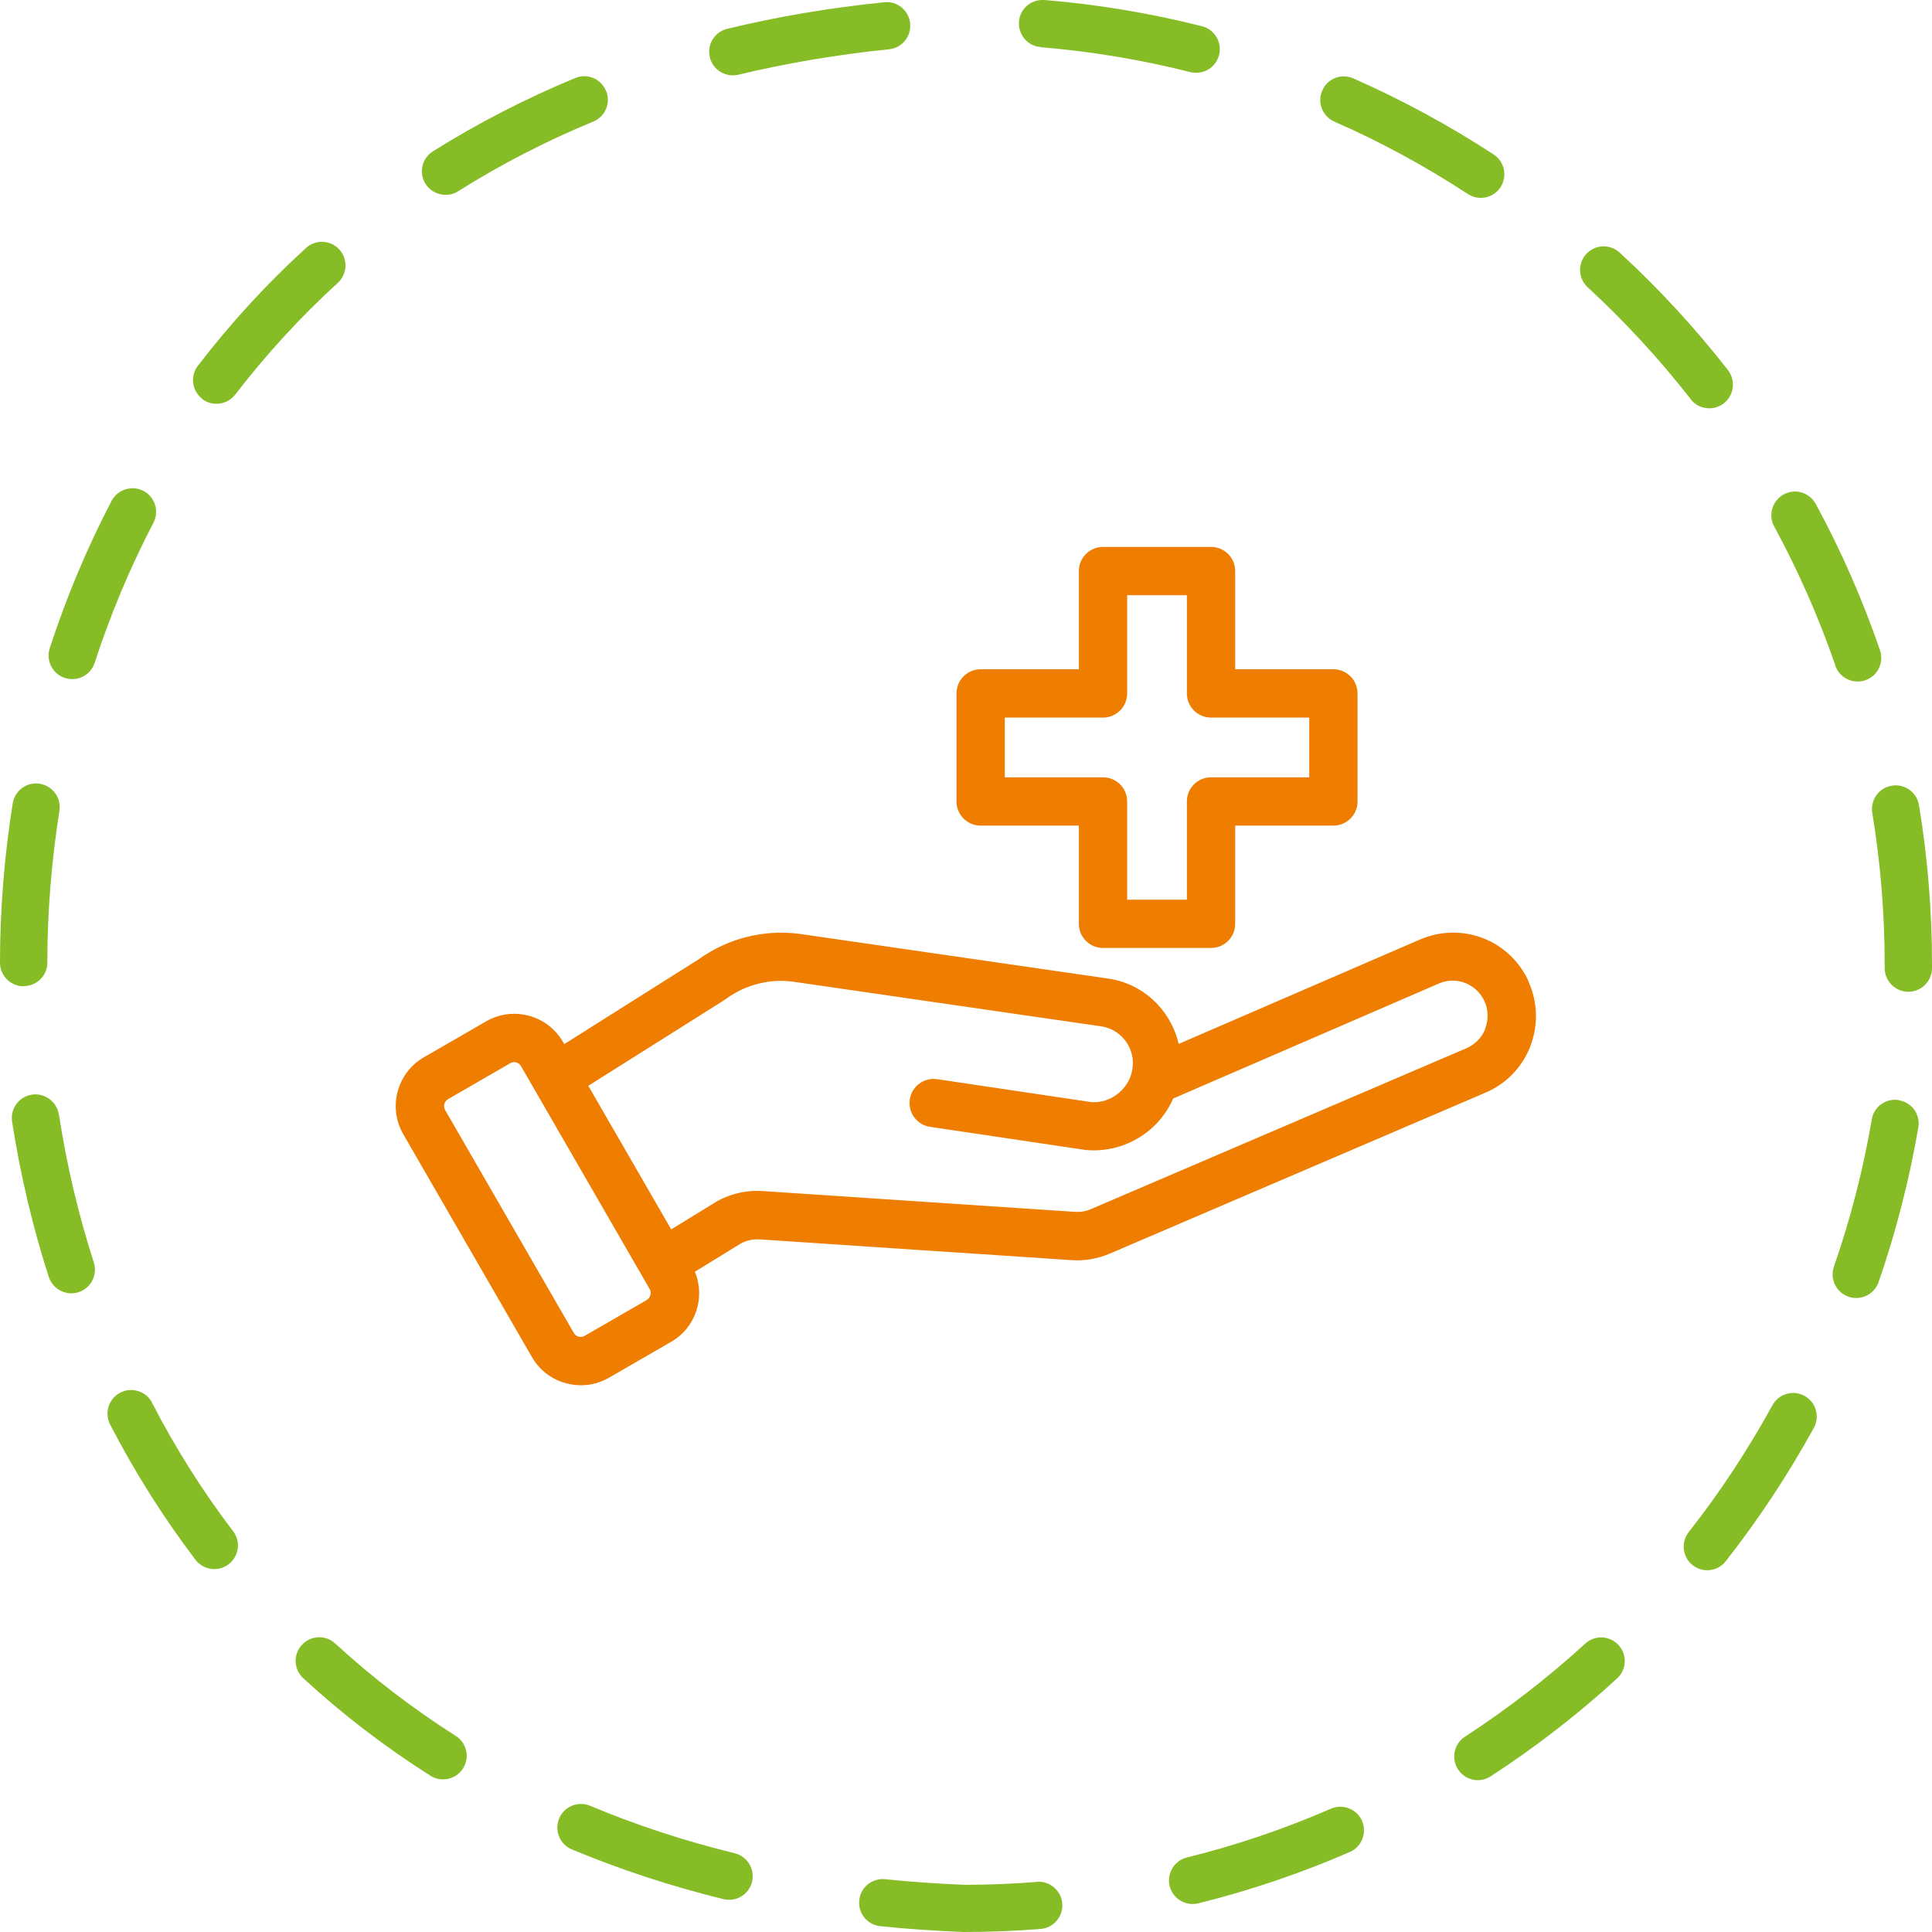
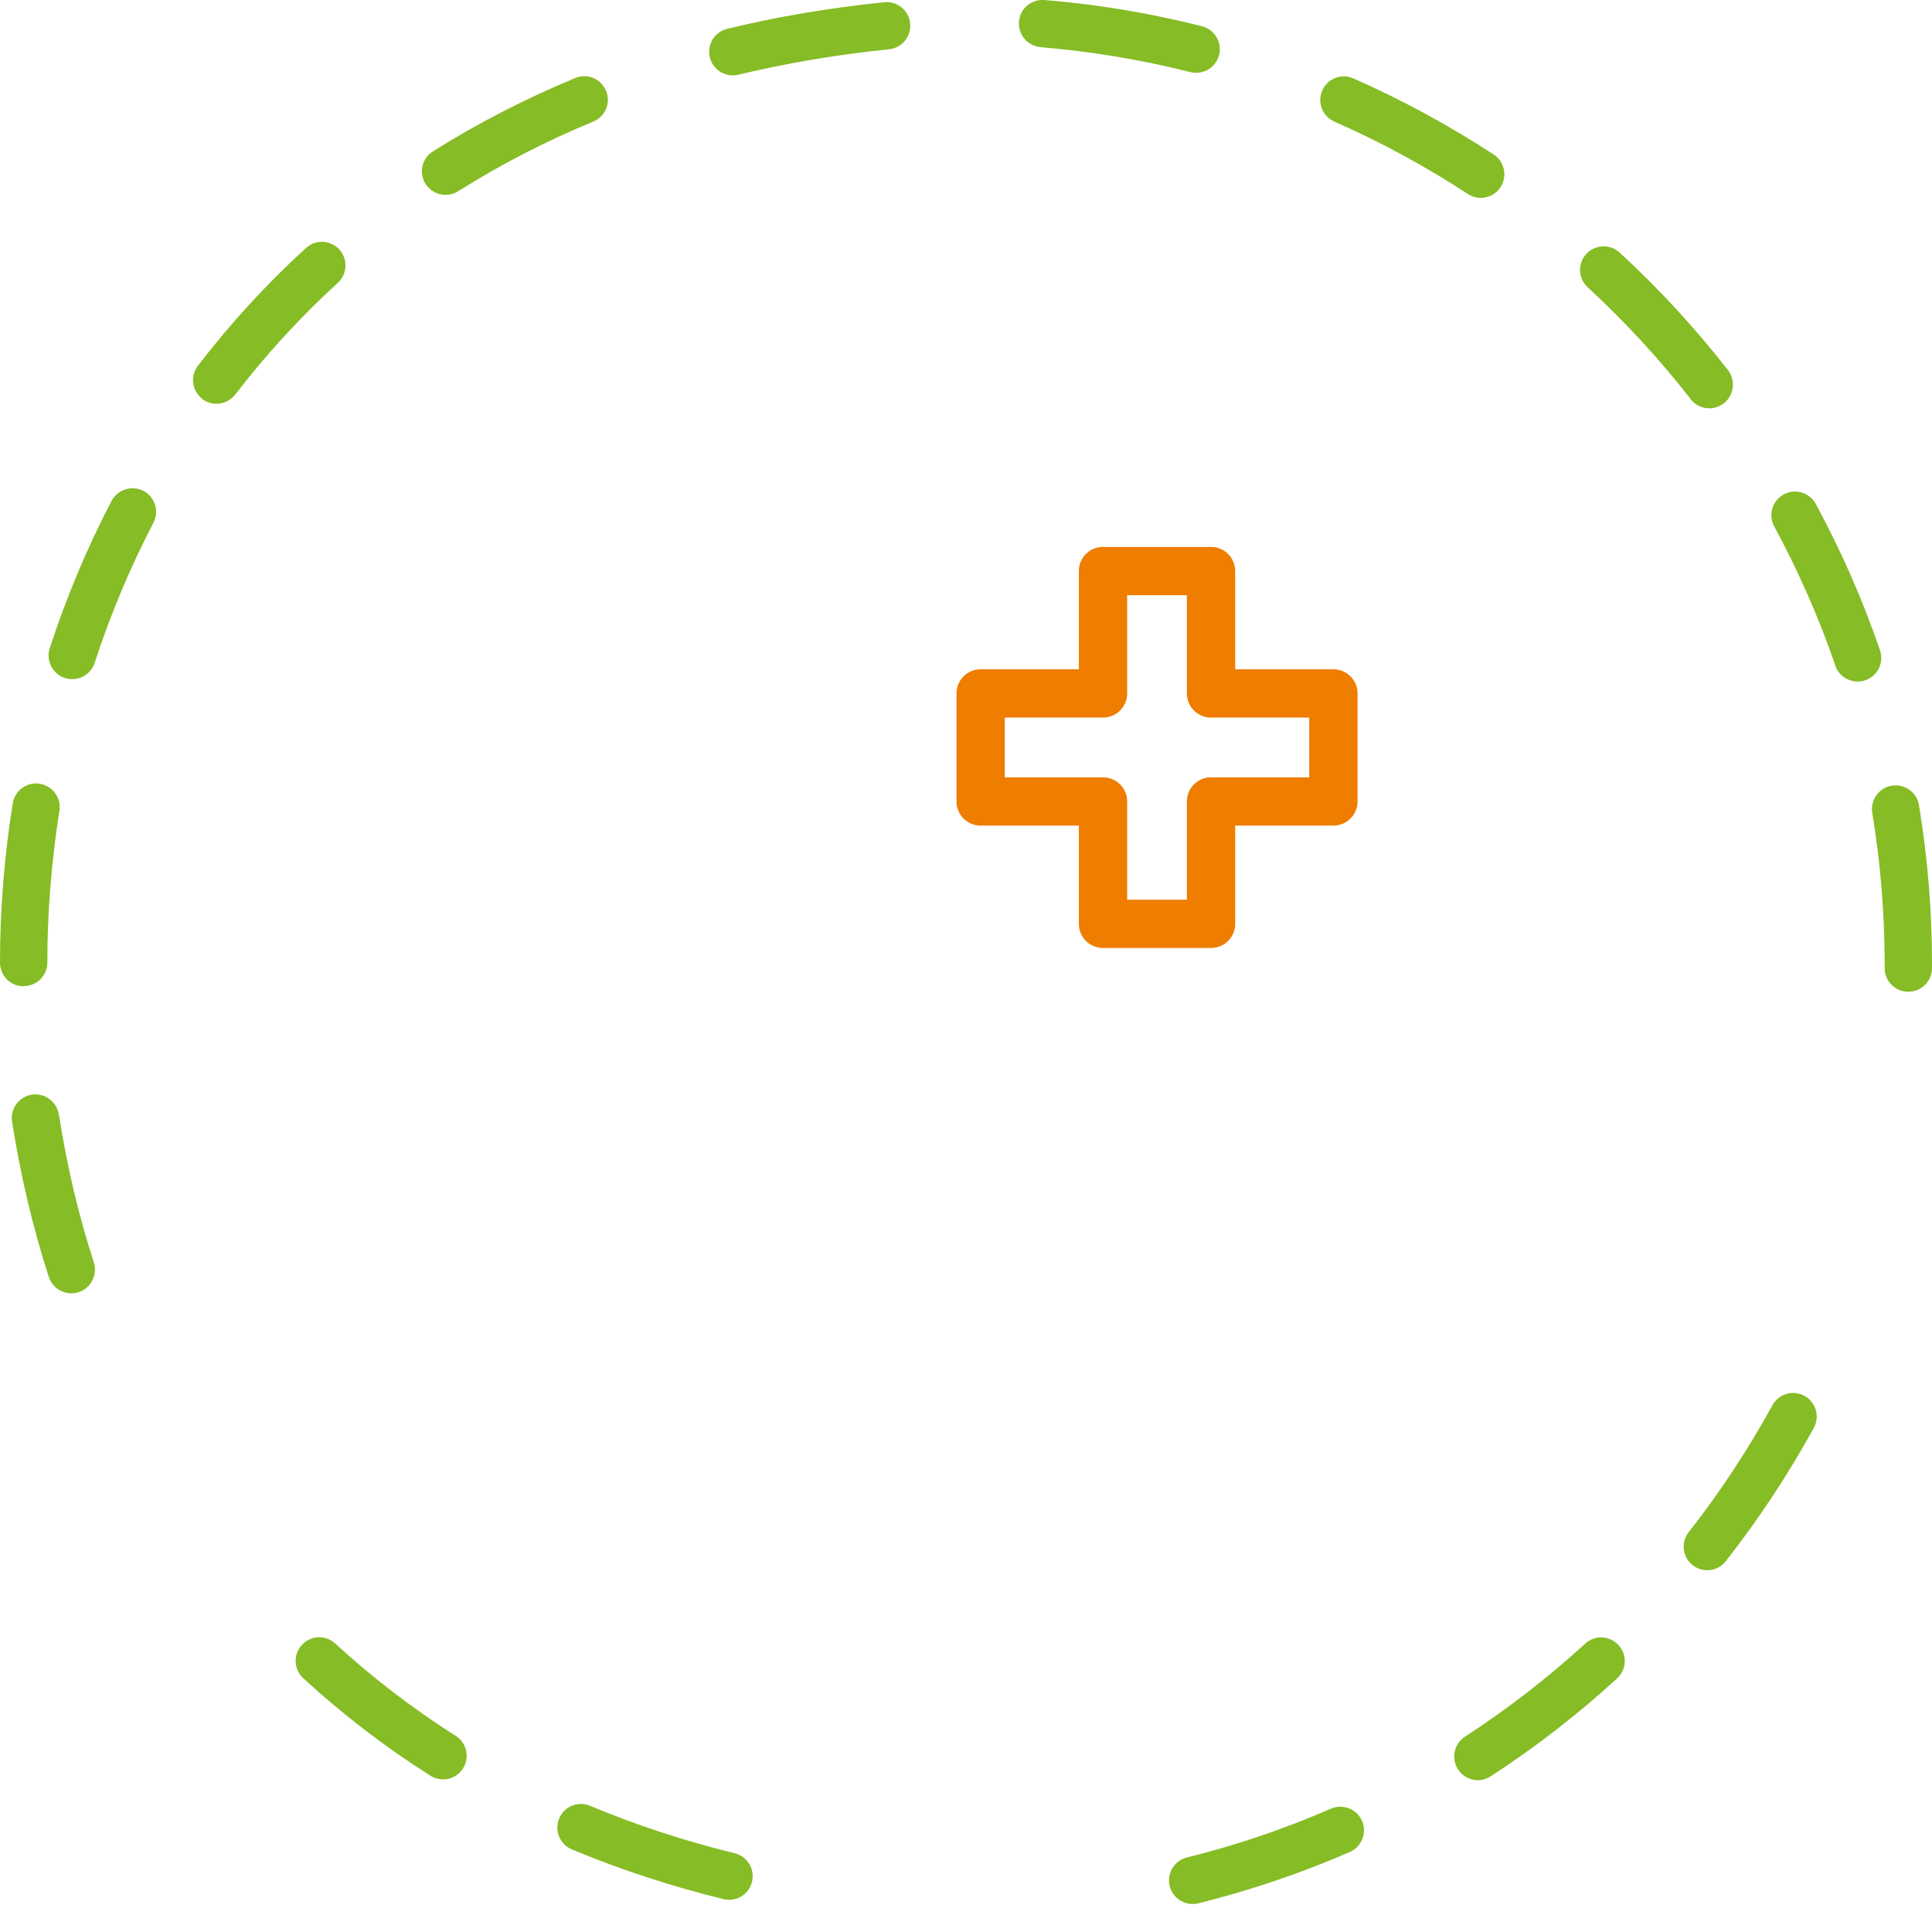
<svg xmlns="http://www.w3.org/2000/svg" id="Ebene_2" viewBox="0 0 120 120">
  <defs>
    <style>
      .cls-1 {
        fill: #ee7d00;
      }

      .cls-2 {
        fill: #86bc25;
      }
    </style>
  </defs>
  <g id="Ebene_1-2" data-name="Ebene_1">
    <g>
      <g>
-         <path class="cls-1" d="M94.96,60.99c-1.15-2.58-4.1-3.75-6.73-2.65l-15.02,6.5c-.49-2.11-2.23-3.79-4.46-4.07l-19.11-2.77c-2.23-.28-4.45.29-6.27,1.6l-8.32,5.25-.08-.13c-.47-.81-1.22-1.39-2.12-1.63-.91-.24-1.85-.12-2.66.35l-3.86,2.23c-1.67.96-2.25,3.11-1.28,4.78l7.99,13.84c.47.81,1.22,1.39,2.13,1.63.3.08.61.12.92.12.61,0,1.2-.16,1.74-.47l3.86-2.23c1.53-.88,2.13-2.76,1.47-4.35l2.7-1.66c.39-.26.86-.38,1.33-.35l19.36,1.29c.82.06,1.64-.09,2.39-.41l23.34-10c1.28-.55,2.27-1.57,2.77-2.87s.47-2.72-.1-3.99ZM40.18,80.74l-3.86,2.23c-.15.09-.3.07-.38.05-.08-.02-.22-.08-.3-.23l-7.99-13.84c-.14-.23-.05-.55.18-.68l3.86-2.23c.09-.05.17-.07.24-.07.05,0,.1,0,.13.02.08.02.22.08.3.23l7.99,13.84c.14.23.05.55-.18.68ZM92.26,63.89c-.21.55-.63.97-1.16,1.21l-23.34,10c-.31.14-.67.19-1,.17l-19.37-1.29c-1.12-.08-2.25.22-3.14.81l-2.56,1.57-5.15-8.92,8.46-5.33s.06-.04.08-.06c1.21-.88,2.69-1.27,4.15-1.08l19.11,2.77c1.21.15,2.1,1.22,2.02,2.44-.04.67-.35,1.27-.86,1.7-.51.43-1.15.63-1.75.57l-9.54-1.42c-.82-.12-1.58.44-1.7,1.26-.12.82.44,1.58,1.26,1.7l9.61,1.43c.19.02.38.03.56.03,1.28,0,2.5-.45,3.5-1.29.63-.54,1.11-1.2,1.43-1.93l16.52-7.15c1.09-.46,2.33.04,2.82,1.12.24.53.25,1.13.04,1.68Z" />
        <path class="cls-1" d="M60.91,51.28h6.1v6.1c0,.83.67,1.5,1.5,1.5h6.71c.83,0,1.5-.67,1.5-1.5v-6.1h6.1c.83,0,1.5-.67,1.5-1.5v-6.71c0-.83-.67-1.5-1.5-1.5h-6.1v-6.1c0-.83-.67-1.5-1.5-1.5h-6.71c-.83,0-1.5.67-1.5,1.5v6.1h-6.1c-.83,0-1.5.67-1.5,1.5v6.71c0,.83.67,1.5,1.5,1.5ZM62.41,44.57h6.1c.83,0,1.5-.67,1.5-1.5v-6.1h3.71v6.1c0,.83.67,1.5,1.5,1.5h6.1v3.71h-6.1c-.83,0-1.5.67-1.5,1.5v6.1h-3.71v-6.1c0-.83-.67-1.5-1.5-1.5h-6.1v-3.71Z" />
      </g>
      <g>
        <path class="cls-2" d="M1.47,61.25c.81,0,1.47-.65,1.47-1.46,0-3.15.26-6.32.75-9.43.13-.8-.42-1.55-1.22-1.68-.8-.13-1.55.42-1.68,1.22C.27,53.16,0,56.48,0,59.79c0,.81.65,1.47,1.47,1.47h0Z" />
        <path class="cls-2" d="M45.51,4.68c.11,0,.23-.01.35-.04,3-.72,6.14-1.25,9.36-1.58.81-.08,1.39-.8,1.31-1.61-.08-.81-.81-1.4-1.61-1.31-3.34.34-6.63.89-9.75,1.65-.79.19-1.27.98-1.08,1.77.16.67.76,1.12,1.43,1.12Z" />
        <path class="cls-2" d="M27.69,12.1c.27,0,.54-.07.78-.23,2.62-1.65,5.45-3.11,8.38-4.32.75-.31,1.11-1.17.79-1.91-.31-.75-1.16-1.11-1.92-.79-3.09,1.28-6.06,2.81-8.83,4.55-.69.43-.89,1.34-.46,2.02.28.44.75.68,1.24.68Z" />
        <path class="cls-2" d="M4.04,42.11c.15.05.3.07.45.07.62,0,1.19-.39,1.39-1.01.98-3.01,2.21-5.94,3.65-8.7.37-.72.1-1.6-.62-1.98-.72-.37-1.6-.09-1.98.62-1.52,2.91-2.81,5.99-3.84,9.15-.25.77.17,1.6.94,1.85Z" />
        <path class="cls-2" d="M64.62,2.93c3.14.26,6.28.78,9.32,1.55.12.03.24.04.36.04.66,0,1.25-.44,1.42-1.11.2-.78-.28-1.58-1.06-1.78-3.2-.81-6.49-1.36-9.79-1.63-.8-.06-1.52.53-1.58,1.34s.53,1.52,1.34,1.58Z" />
        <path class="cls-2" d="M82.87,7.55c2.88,1.26,5.67,2.78,8.3,4.5.25.16.53.24.8.24.48,0,.95-.23,1.23-.66.44-.68.25-1.59-.42-2.03-2.77-1.81-5.7-3.4-8.72-4.73-.75-.33-1.61.01-1.93.75-.33.74.01,1.61.75,1.93Z" />
        <path class="cls-2" d="M105.01,24.8c.29.37.72.56,1.16.56.32,0,.63-.1.9-.31.64-.5.75-1.42.26-2.06-2.03-2.6-4.29-5.06-6.73-7.3-.6-.55-1.52-.51-2.07.08-.55.6-.51,1.52.08,2.07,2.31,2.13,4.47,4.47,6.4,6.95Z" />
        <path class="cls-2" d="M113.99,41.34c.21.61.78.99,1.39.99.16,0,.32-.02.48-.08.77-.26,1.17-1.1.91-1.86-1.07-3.12-2.41-6.18-3.99-9.09-.39-.71-1.28-.98-1.99-.59-.71.39-.98,1.28-.59,1.99,1.5,2.77,2.78,5.68,3.8,8.64Z" />
        <path class="cls-2" d="M3.65,69.22c-.12-.8-.88-1.35-1.67-1.23-.8.12-1.35.87-1.23,1.67.51,3.28,1.27,6.53,2.28,9.65.2.62.78,1.02,1.4,1.02.15,0,.3-.02.45-.07.77-.25,1.19-1.07.95-1.84-.96-2.97-1.69-6.07-2.17-9.2Z" />
        <path class="cls-2" d="M12.55,24.78c.27.2.58.3.89.3.44,0,.88-.2,1.17-.57,1.92-2.5,4.06-4.83,6.37-6.94.6-.55.64-1.47.1-2.07-.55-.6-1.48-.64-2.07-.1-2.44,2.22-4.7,4.69-6.72,7.32-.49.64-.37,1.56.27,2.05Z" />
-         <path class="cls-2" d="M117.95,68.33c-.8-.14-1.56.4-1.69,1.2-.53,3.1-1.32,6.17-2.35,9.14-.27.77.14,1.6.9,1.87.16.06.32.08.48.08.61,0,1.18-.38,1.39-.98,1.08-3.12,1.91-6.35,2.47-9.61.14-.8-.4-1.56-1.2-1.69Z" />
-         <path class="cls-2" d="M9.45,87.13c-.37-.72-1.26-1-1.98-.63-.72.37-1,1.26-.63,1.98,1.53,2.96,3.31,5.78,5.3,8.4.29.38.73.58,1.17.58.31,0,.62-.1.89-.3.64-.49.77-1.41.28-2.05-1.89-2.48-3.58-5.16-5.03-7.97Z" />
        <path class="cls-2" d="M119.19,50.01c-.13-.8-.88-1.34-1.69-1.21-.8.13-1.34.89-1.21,1.69.51,3.09.77,6.25.77,9.39v.25c0,.81.66,1.47,1.47,1.47s1.47-.66,1.47-1.47v-.23c0-3.32-.27-6.64-.81-9.89Z" />
        <path class="cls-2" d="M98.46,102.09c-2.32,2.12-4.84,4.07-7.47,5.78-.68.44-.87,1.35-.43,2.03.28.43.75.67,1.23.67.27,0,.55-.08.8-.24,2.77-1.8,5.41-3.84,7.85-6.08.6-.55.64-1.47.09-2.07-.55-.6-1.48-.64-2.07-.09Z" />
        <path class="cls-2" d="M112.08,86.7c-.71-.39-1.6-.13-1.99.58-1.51,2.75-3.25,5.4-5.2,7.88-.5.64-.39,1.56.25,2.06.27.21.59.31.9.31.43,0,.87-.19,1.15-.56,2.04-2.6,3.88-5.39,5.47-8.28.39-.71.13-1.6-.58-1.99Z" />
        <path class="cls-2" d="M82.67,112.34c-2.88,1.25-5.89,2.28-8.95,3.03-.79.2-1.26.99-1.07,1.78.17.67.77,1.11,1.42,1.11.12,0,.24-.01.36-.04,3.21-.8,6.38-1.87,9.41-3.19.74-.32,1.08-1.19.76-1.93-.32-.74-1.19-1.08-1.93-.76Z" />
        <path class="cls-2" d="M28.29,107.81c-2.66-1.69-5.17-3.62-7.47-5.73-.6-.55-1.52-.51-2.07.09-.55.6-.51,1.52.09,2.07,2.43,2.24,5.08,4.27,7.89,6.05.24.16.52.23.79.23.49,0,.96-.24,1.24-.68.43-.68.23-1.59-.45-2.02Z" />
        <path class="cls-2" d="M45.64,115.11c-3.11-.76-6.13-1.75-8.99-2.95-.75-.31-1.61.04-1.92.79-.31.75.04,1.61.79,1.92,2.99,1.25,6.16,2.29,9.42,3.09.12.03.23.04.35.04.66,0,1.26-.45,1.42-1.12.19-.79-.29-1.58-1.08-1.77Z" />
-         <path class="cls-2" d="M64.4,116.89c-1.51.12-3.04.18-4.5.18-1.66-.07-3.32-.18-4.92-.35-.81-.08-1.53.5-1.61,1.31-.08.81.5,1.53,1.31,1.61,1.66.17,3.38.29,5.16.36,1.59,0,3.2-.06,4.79-.19.81-.06,1.41-.77,1.35-1.58-.06-.81-.79-1.41-1.58-1.35Z" />
      </g>
    </g>
  </g>
</svg>